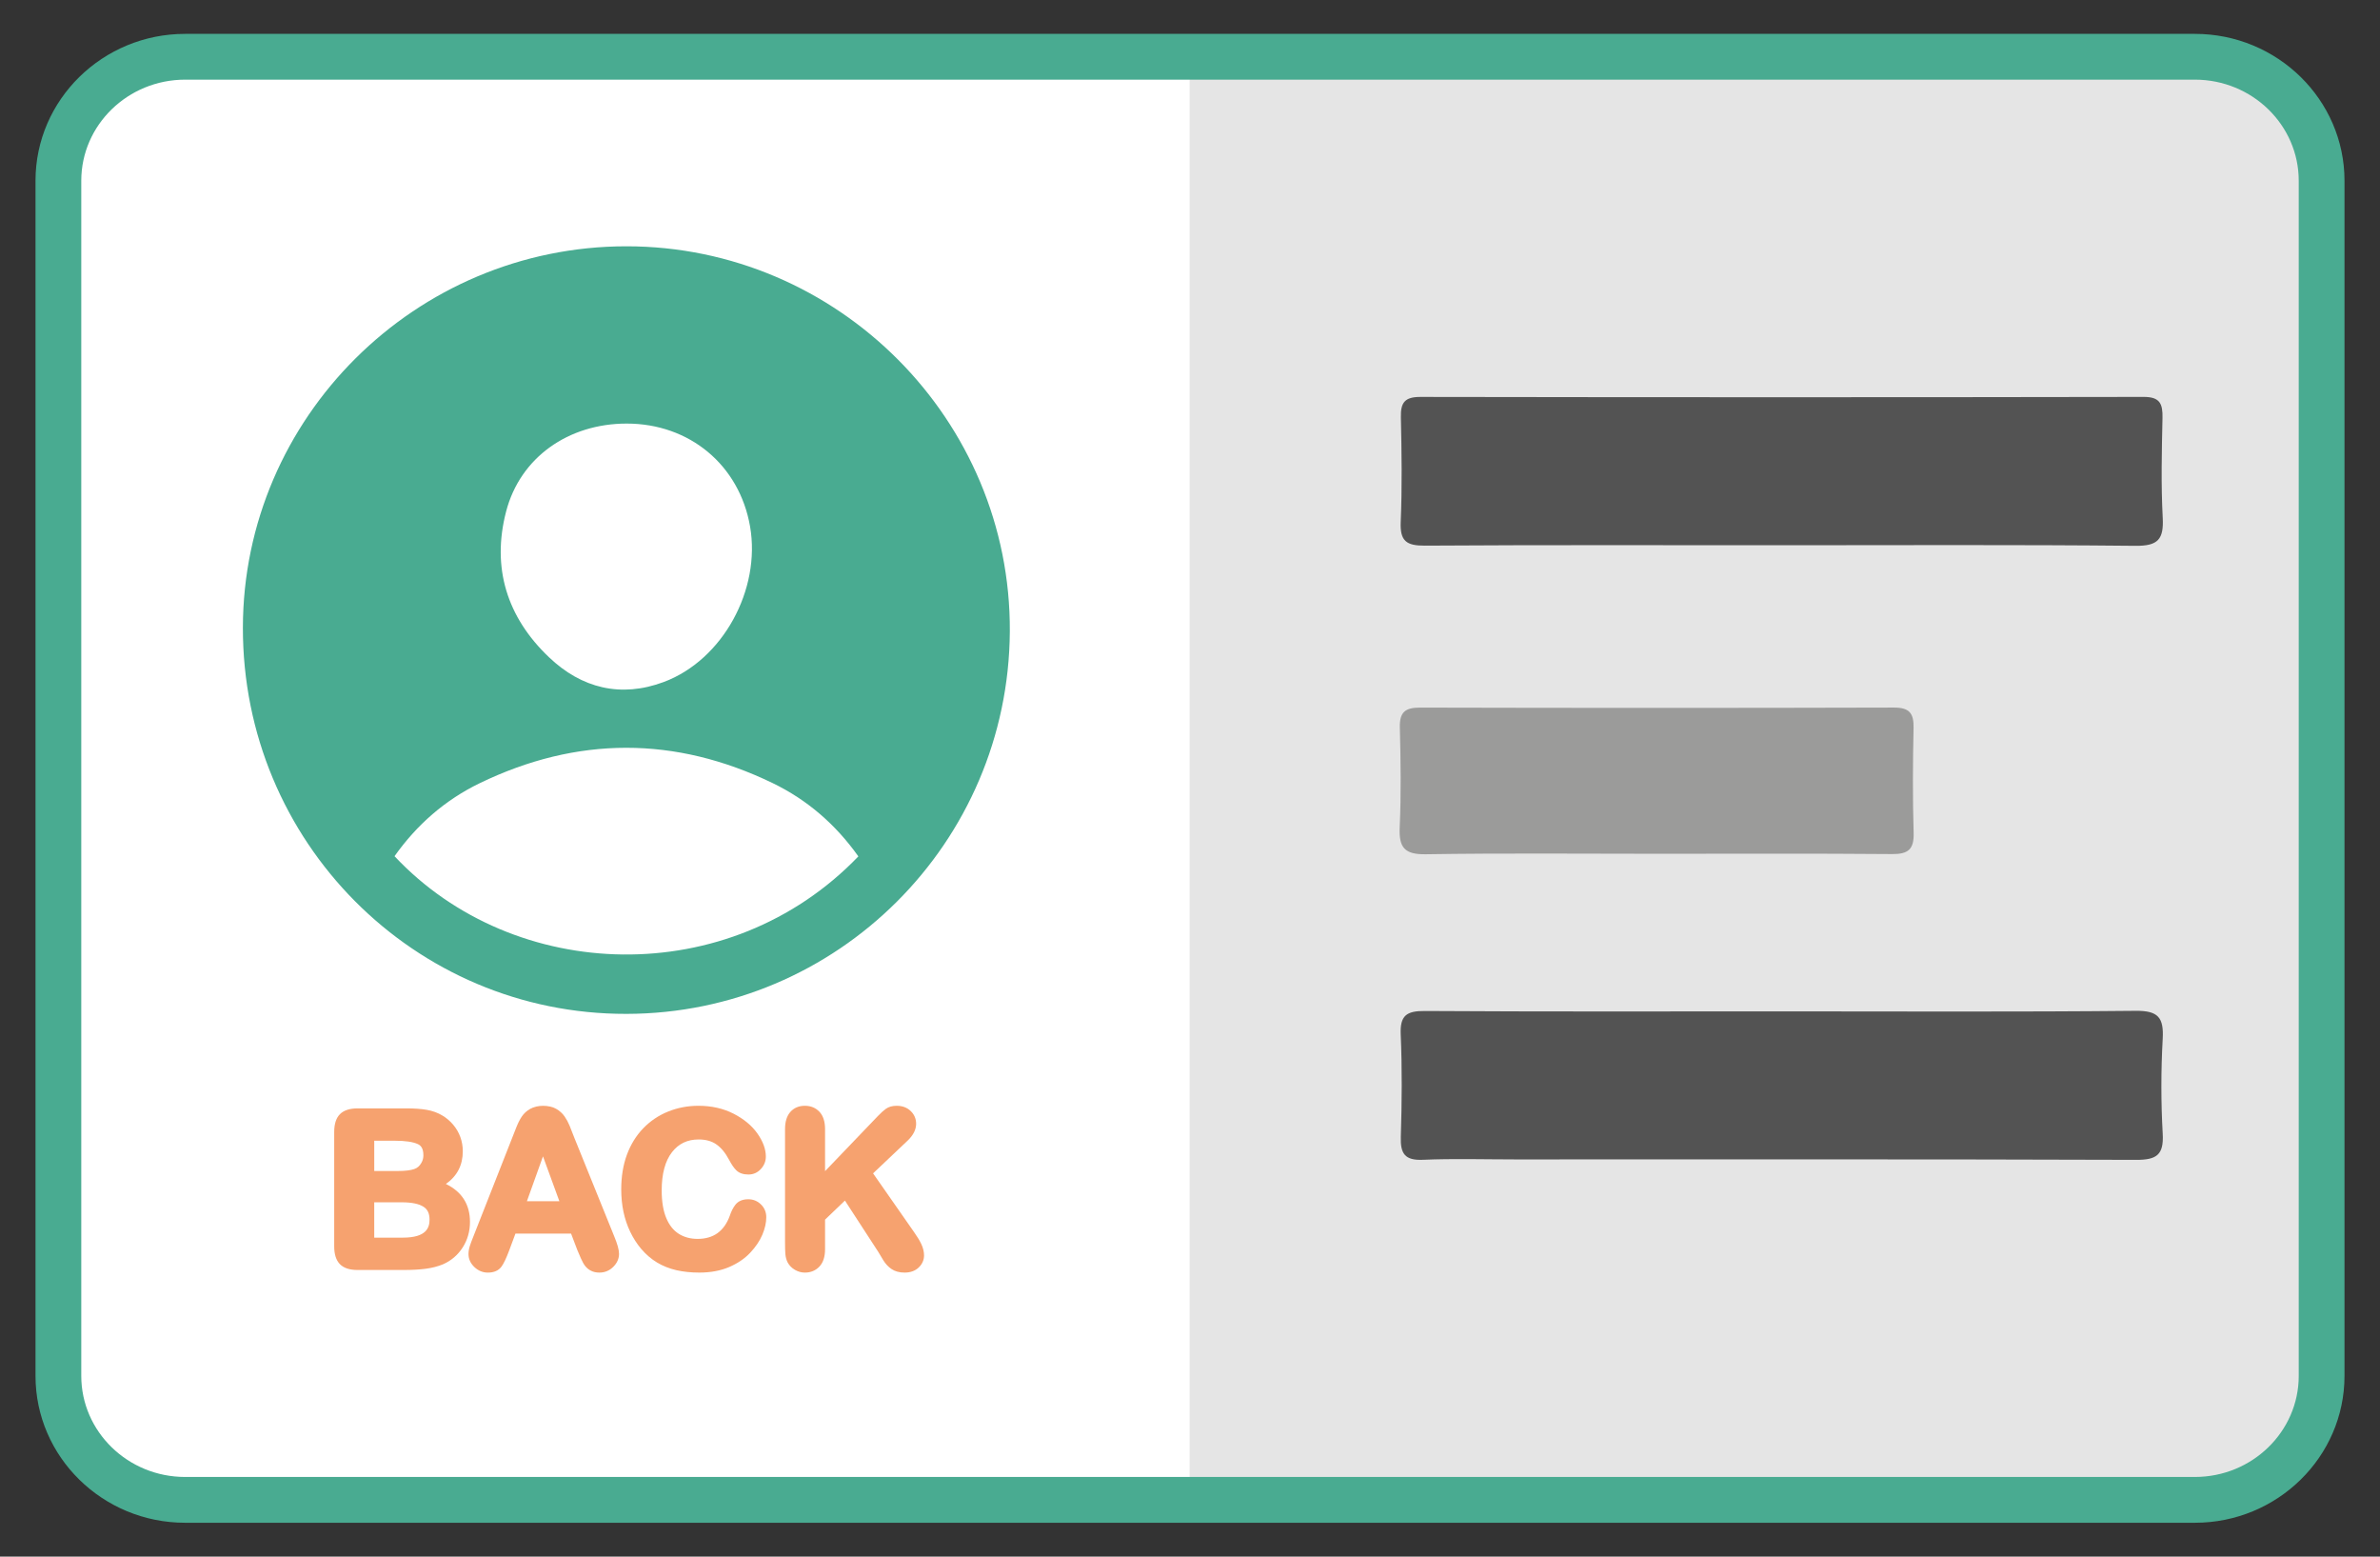
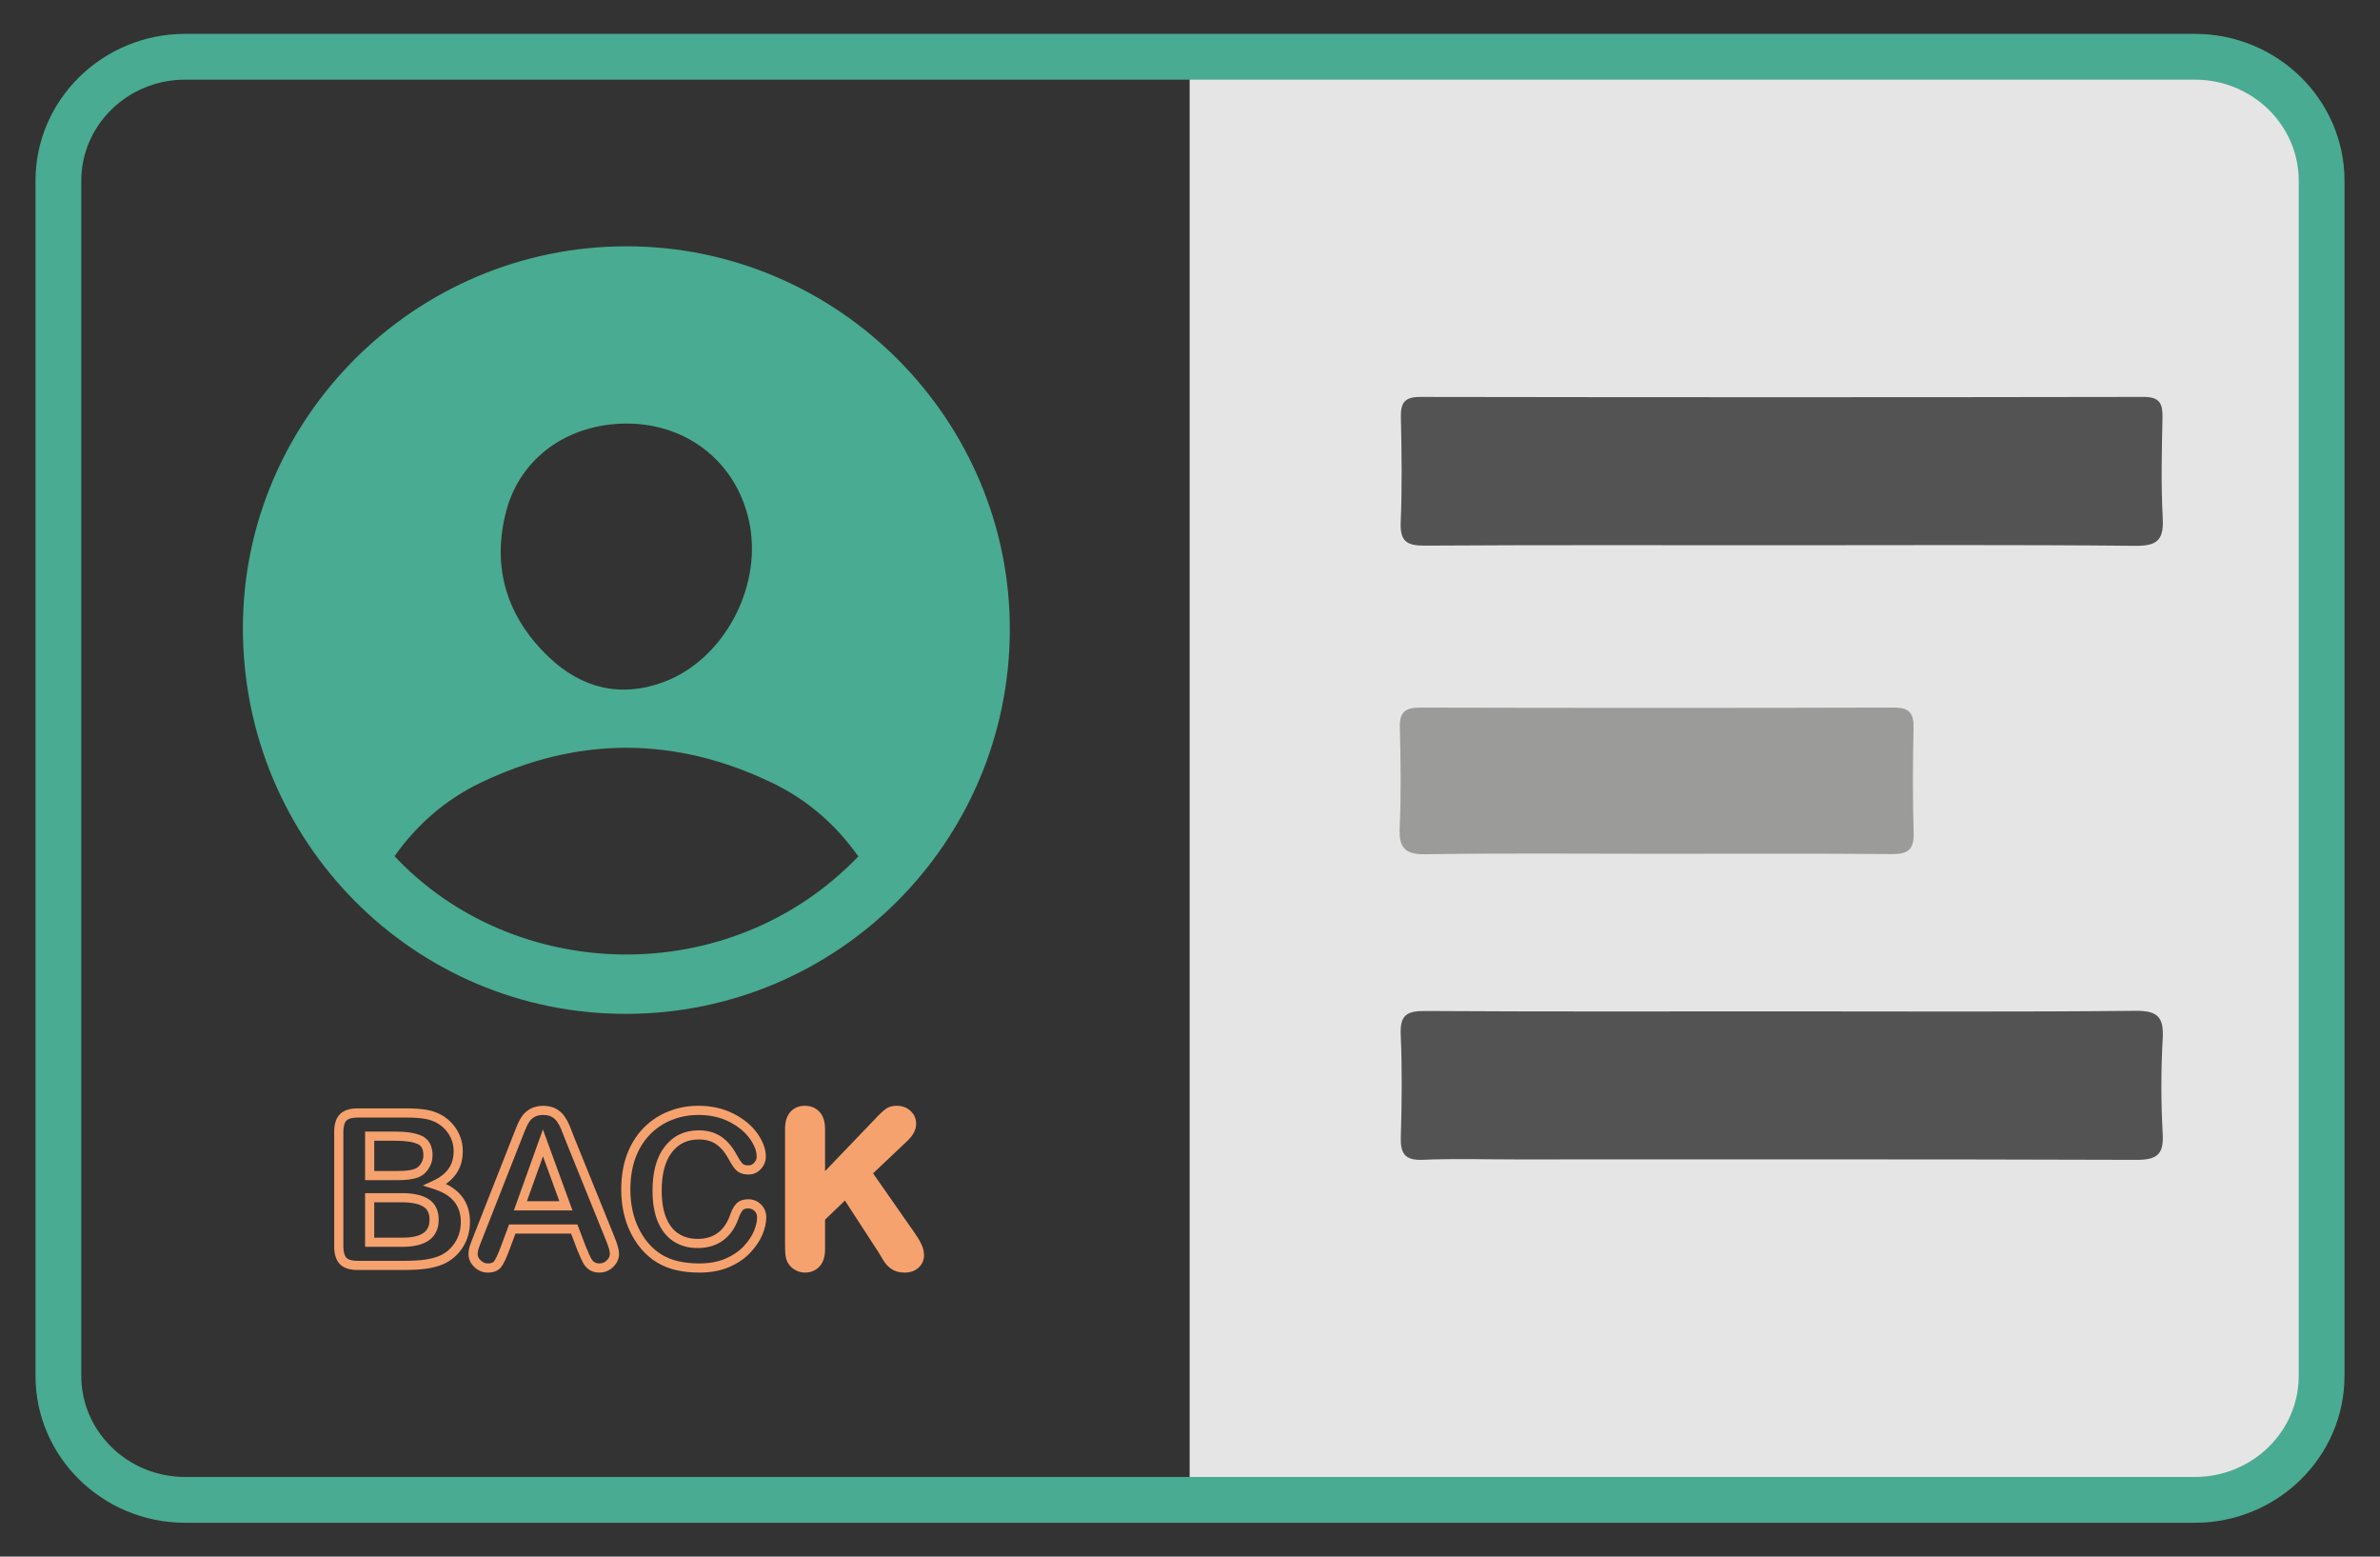
<svg xmlns="http://www.w3.org/2000/svg" version="1.1" id="圖層_1" x="0px" y="0px" width="260px" height="170px" viewBox="0 0 260 170" enable-background="new 0 0 260 170" xml:space="preserve">
  <rect x="0" y="0" width="260" height="170" fill="#333333" stroke="none" />
  <g>
    <g>
      <g>
        <g>
-           <path fill-rule="evenodd" clip-rule="evenodd" fill="#FFFFFF" d="M130.014,164.159c-1.088-0.028-69.574-0.083-102.729-0.09      c-15.463-0.501-20.453-4.176-20.534-20.622c-0.191-38.969,0-77.937,0-116.904c0-17.139,7.959-20.611,20.534-20.613      c29.841,0,101.641-0.06,102.729-0.091V164.159z" />
          <path fill-rule="evenodd" clip-rule="evenodd" fill="#E5E5E5" d="M129.96,163.988c0.01-19.365,0.01-131.153,0-157.978      c0.907-0.029,1.813-0.079,2.722-0.079c33.338-0.005,66.676-0.01,100.014-0.002c12.598,0.002,21.697,2.253,20.539,20.611      c0.006,38.97,0.006,77.939,0,116.911c1.16,18.284-7.943,20.614-20.539,20.617c-33.338,0.007-66.676,0.004-100.014,0      C131.773,164.069,130.867,164.017,129.96,163.988z" />
          <path fill-rule="evenodd" clip-rule="evenodd" fill="#535353" d="M194.336,59.547c-12.895,0-25.791-0.041-38.686,0.042      c-2.002,0.013-2.719-0.493-2.631-2.577c0.16-3.809,0.105-7.629,0.018-11.44c-0.037-1.609,0.422-2.228,2.139-2.223      c26.334,0.043,52.668,0.046,79.002-0.002c1.799-0.005,2.092,0.763,2.061,2.294c-0.078,3.63-0.168,7.271,0.025,10.894      c0.125,2.347-0.496,3.098-2.973,3.074C220.307,59.478,207.32,59.547,194.336,59.547z" />
          <path fill-rule="evenodd" clip-rule="evenodd" fill="#535353" d="M194.613,110.452c12.895,0,25.789,0.071,38.684-0.06      c2.482-0.026,3.098,0.736,2.965,3.078c-0.191,3.439-0.193,6.906,0.002,10.346c0.133,2.325-0.686,2.859-2.908,2.852      c-22.611-0.078-45.223-0.047-67.832-0.047c-3.361,0-6.727-0.105-10.078,0.04c-1.975,0.086-2.473-0.67-2.416-2.511      c0.117-3.721,0.152-7.45-0.01-11.166c-0.092-2.091,0.639-2.587,2.637-2.573C168.641,110.492,181.627,110.454,194.613,110.452z" />
          <path fill-rule="evenodd" clip-rule="evenodd" fill="#9B9B9A" d="M181.094,93.241c-8.445,0-16.891-0.081-25.332,0.052      c-2.332,0.036-2.953-0.734-2.854-2.947c0.164-3.625,0.111-7.264,0.016-10.892c-0.043-1.686,0.586-2.182,2.219-2.177      c17.252,0.043,34.502,0.045,51.754-0.003c1.711-0.004,2.184,0.633,2.148,2.24c-0.084,3.813-0.104,7.629,0.008,11.439      c0.053,1.805-0.592,2.335-2.357,2.32C198.162,93.2,189.627,93.241,181.094,93.241z" />
        </g>
      </g>
      <g>
        <path fill="#49AB91" d="M239.775,166.301H20.224c-9.013,0-16.345-7.194-16.345-16.038V19.737c0-8.843,7.332-16.038,16.345-16.038     h219.552c9.013,0,16.346,7.195,16.346,16.038v130.525C256.121,159.106,248.788,166.301,239.775,166.301z M20.224,8.699     c-6.256,0-11.345,4.952-11.345,11.038v130.525c0,6.086,5.089,11.038,11.345,11.038h219.552c6.256,0,11.346-4.952,11.346-11.038     V19.737c0-6.086-5.09-11.038-11.346-11.038H20.224z" />
      </g>
    </g>
    <g>
      <g>
        <path fill="#49AB91" d="M26.534,68.53c0.04-22.918,18.866-41.629,41.892-41.632c23.133-0.002,42.027,18.974,41.891,42.067     c-0.14,23.075-18.837,41.723-41.884,41.761C45.231,110.77,26.492,91.896,26.534,68.53z M93.771,93.527     c-2.469-3.478-5.581-6.175-9.356-8.001c-10.652-5.153-21.369-5.142-32.015,0.01c-3.771,1.824-6.868,4.535-9.3,7.97     C56.165,107.423,79.658,108.205,93.771,93.527z M68.469,46.259c-6.374-0.003-11.635,3.696-13.175,9.587     c-1.615,6.176,0.108,11.585,4.684,15.935c3.55,3.379,7.834,4.457,12.541,2.697c6.43-2.404,10.628-10.078,9.419-16.994     C80.768,50.789,75.332,46.261,68.469,46.259z" />
      </g>
      <g>
        <g>
-           <path fill="#F6A26F" d="M44.142,138.195h-5.088c-0.734,0-1.259-0.165-1.572-0.494c-0.314-0.329-0.472-0.854-0.472-1.573v-12.514      c0-0.734,0.161-1.262,0.482-1.584c0.322-0.322,0.843-0.482,1.562-0.482h5.395c0.795,0,1.483,0.049,2.066,0.146      c0.583,0.1,1.105,0.289,1.567,0.568c0.394,0.234,0.742,0.532,1.045,0.892s0.533,0.757,0.692,1.192s0.238,0.895,0.238,1.38      c0,1.665-0.833,2.884-2.498,3.656c2.188,0.696,3.282,2.052,3.282,4.065c0,0.932-0.238,1.77-0.716,2.516      c-0.477,0.746-1.12,1.297-1.931,1.652c-0.507,0.212-1.09,0.361-1.749,0.449C45.788,138.151,45.02,138.195,44.142,138.195z       M40.383,124.079v4.305h3.089c0.84,0,1.489-0.08,1.947-0.238c0.458-0.159,0.809-0.462,1.051-0.908      c0.188-0.318,0.283-0.674,0.283-1.068c0-0.84-0.299-1.398-0.896-1.675c-0.599-0.276-1.511-0.415-2.737-0.415H40.383z       M43.892,130.803h-3.509v4.86h3.622c2.279,0,3.419-0.822,3.419-2.465c0-0.84-0.296-1.449-0.887-1.828      C45.947,130.991,45.065,130.803,43.892,130.803z" />
          <path fill="#F6A26F" d="M44.142,138.695h-5.088c-0.873,0-1.523-0.219-1.935-0.649c-0.404-0.423-0.609-1.068-0.609-1.918v-12.514      c0-0.868,0.212-1.52,0.629-1.938c0.417-0.417,1.062-0.629,1.915-0.629h5.395c0.818,0,1.542,0.052,2.149,0.153      c0.644,0.11,1.23,0.323,1.743,0.634c0.437,0.26,0.83,0.596,1.168,0.997c0.34,0.402,0.602,0.854,0.78,1.343      c0.179,0.489,0.269,1.012,0.269,1.552c0,1.52-0.62,2.718-1.847,3.574c1.747,0.845,2.631,2.236,2.631,4.147      c0,1.023-0.268,1.961-0.794,2.785c-0.529,0.827-1.253,1.446-2.151,1.841c-0.553,0.23-1.184,0.394-1.884,0.487      C45.829,138.65,45.032,138.695,44.142,138.695z M39.054,122.048c-0.579,0-0.985,0.113-1.207,0.336      c-0.221,0.22-0.337,0.646-0.337,1.23v12.514c0,0.584,0.112,0.997,0.333,1.228c0.212,0.223,0.631,0.34,1.211,0.34h5.088      c0.848,0,1.601-0.042,2.24-0.126c0.611-0.081,1.157-0.221,1.621-0.414c0.716-0.314,1.275-0.794,1.702-1.461      c0.429-0.67,0.637-1.404,0.637-2.246c0-1.787-0.96-2.961-2.934-3.589l-1.224-0.39l1.165-0.54      c1.486-0.689,2.208-1.737,2.208-3.203c0-0.423-0.069-0.83-0.208-1.209c-0.138-0.378-0.342-0.729-0.605-1.041      c-0.266-0.316-0.575-0.58-0.918-0.784c-0.408-0.247-0.877-0.417-1.396-0.505c-0.552-0.093-1.219-0.14-1.982-0.14H39.054z       M44.005,136.163h-4.122v-5.86h4.009c1.284,0,2.238,0.212,2.916,0.646c0.74,0.475,1.116,1.231,1.116,2.249      C47.924,134.551,47.244,136.163,44.005,136.163z M40.883,135.163h3.122c2.616,0,2.919-1.121,2.919-1.965      c0-0.673-0.209-1.12-0.656-1.407c-0.505-0.324-1.304-0.488-2.376-0.488h-3.009V135.163z M43.472,128.884h-3.589v-5.305h3.236      c1.312,0,2.275,0.15,2.946,0.461c0.542,0.25,1.188,0.823,1.188,2.129c0,0.482-0.119,0.928-0.354,1.323      c-0.293,0.541-0.739,0.925-1.316,1.126C45.064,128.797,44.374,128.884,43.472,128.884z M40.883,127.884h2.589      c0.778,0,1.379-0.071,1.784-0.211c0.338-0.117,0.592-0.338,0.774-0.674c0.153-0.259,0.223-0.525,0.223-0.83      c0-0.843-0.346-1.101-0.606-1.221c-0.53-0.245-1.38-0.369-2.527-0.369h-2.236V127.884z" />
        </g>
        <g>
-           <path fill="#F6A26F" d="M63.526,136.31l-0.795-2.089h-6.769l-0.795,2.135c-0.311,0.833-0.575,1.396-0.795,1.687      s-0.579,0.438-1.078,0.438c-0.425,0-0.799-0.156-1.125-0.466c-0.325-0.311-0.488-0.663-0.488-1.056      c0-0.228,0.038-0.463,0.114-0.705c0.075-0.242,0.2-0.578,0.374-1.01l4.259-10.812c0.121-0.31,0.267-0.683,0.438-1.118      c0.17-0.436,0.352-0.797,0.545-1.085s0.446-0.521,0.761-0.698s0.702-0.268,1.164-0.268c0.47,0,0.861,0.09,1.176,0.268      c0.313,0.178,0.567,0.407,0.761,0.688c0.192,0.279,0.355,0.58,0.488,0.902c0.132,0.322,0.301,0.752,0.505,1.289l4.35,10.742      c0.341,0.818,0.511,1.412,0.511,1.783c0,0.387-0.161,0.74-0.482,1.063c-0.322,0.321-0.71,0.482-1.164,0.482      c-0.265,0-0.492-0.048-0.682-0.143c-0.188-0.094-0.348-0.223-0.477-0.386s-0.267-0.413-0.414-0.749      C63.759,136.864,63.632,136.567,63.526,136.31z M56.849,131.688h4.975l-2.51-6.871L56.849,131.688z" />
          <path fill="#F6A26F" d="M65.479,138.979c-0.341,0-0.646-0.065-0.905-0.195c-0.253-0.126-0.471-0.302-0.646-0.522      c-0.156-0.199-0.313-0.48-0.479-0.858c-0.15-0.343-0.278-0.643-0.386-0.903l-0.677-1.779h-6.076l-0.674,1.81      c-0.331,0.888-0.614,1.481-0.864,1.813c-0.319,0.422-0.816,0.636-1.478,0.636c-0.554,0-1.048-0.203-1.469-0.604      c-0.428-0.407-0.645-0.885-0.645-1.418c0-0.277,0.046-0.564,0.137-0.854c0.078-0.251,0.207-0.6,0.388-1.048l4.694-11.925      c0.183-0.466,0.383-0.863,0.595-1.181c0.236-0.353,0.55-0.64,0.931-0.855c0.785-0.442,2.057-0.438,2.832,0      c0.379,0.215,0.69,0.497,0.927,0.84c0.211,0.306,0.393,0.641,0.538,0.995c0.134,0.326,0.304,0.76,0.511,1.302l4.345,10.732      c0.373,0.896,0.548,1.523,0.548,1.971c0,0.521-0.211,0.997-0.628,1.415C66.578,138.769,66.068,138.979,65.479,138.979z       M55.616,133.721h7.46l0.917,2.411c0.101,0.242,0.226,0.536,0.372,0.87c0.161,0.368,0.278,0.551,0.349,0.64      c0.083,0.105,0.184,0.187,0.307,0.247c0.12,0.061,0.274,0.091,0.459,0.091c0.323,0,0.581-0.106,0.812-0.337      c0.226-0.226,0.335-0.458,0.335-0.708c0-0.208-0.082-0.652-0.473-1.591l-4.351-10.747c-0.207-0.542-0.374-0.968-0.505-1.287      c-0.118-0.287-0.266-0.56-0.438-0.808c-0.151-0.22-0.346-0.396-0.595-0.536c-0.474-0.268-1.368-0.272-1.848,0      c-0.248,0.14-0.441,0.317-0.592,0.541c-0.172,0.257-0.339,0.59-0.494,0.989l-4.696,11.931c-0.17,0.419-0.29,0.742-0.363,0.976      c-0.06,0.193-0.091,0.38-0.091,0.556c0,0.257,0.106,0.477,0.334,0.693c0.231,0.221,0.486,0.328,0.779,0.328      c0.499,0,0.635-0.18,0.68-0.239c0.129-0.171,0.36-0.581,0.726-1.56L55.616,133.721z M62.538,132.188h-6.399l3.17-8.84      L62.538,132.188z M57.56,131.188h3.549l-1.791-4.902L57.56,131.188z" />
        </g>
        <g>
-           <path fill="#F6A26F" d="M83.206,132.938c0,0.53-0.13,1.104-0.392,1.72c-0.261,0.617-0.672,1.224-1.231,1.818      c-0.561,0.594-1.276,1.076-2.146,1.447c-0.871,0.371-1.886,0.557-3.044,0.557c-0.878,0-1.677-0.084-2.396-0.25      c-0.72-0.166-1.373-0.426-1.959-0.777c-0.587-0.353-1.127-0.816-1.618-1.392c-0.439-0.522-0.814-1.107-1.125-1.755      c-0.311-0.646-0.543-1.338-0.698-2.072s-0.232-1.514-0.232-2.34c0-1.34,0.194-2.539,0.585-3.6c0.39-1.06,0.948-1.967,1.675-2.72      s1.578-1.327,2.555-1.72c0.977-0.395,2.018-0.592,3.123-0.592c1.348,0,2.548,0.27,3.601,0.807      c1.052,0.538,1.858,1.202,2.418,1.993c0.561,0.792,0.841,1.539,0.841,2.243c0,0.386-0.137,0.727-0.409,1.021      c-0.272,0.296-0.602,0.443-0.987,0.443c-0.432,0-0.756-0.102-0.972-0.307s-0.456-0.557-0.721-1.057      c-0.439-0.824-0.956-1.441-1.55-1.851c-0.595-0.409-1.327-0.613-2.197-0.613c-1.386,0-2.489,0.526-3.311,1.579      c-0.821,1.052-1.232,2.547-1.232,4.485c0,1.294,0.182,2.372,0.545,3.23c0.363,0.859,0.878,1.501,1.545,1.925      c0.666,0.424,1.445,0.637,2.339,0.637c0.969,0,1.789-0.24,2.459-0.722s1.175-1.187,1.516-2.118      c0.144-0.439,0.322-0.797,0.534-1.072c0.212-0.277,0.553-0.415,1.021-0.415c0.401,0,0.746,0.14,1.034,0.42      C83.063,132.173,83.206,132.521,83.206,132.938z" />
          <path fill="#F6A26F" d="M76.393,138.979c-0.909,0-1.753-0.089-2.508-0.263c-0.766-0.177-1.474-0.458-2.104-0.836      c-0.631-0.379-1.217-0.882-1.74-1.495c-0.467-0.555-0.868-1.181-1.195-1.864c-0.326-0.677-0.573-1.412-0.737-2.185      c-0.161-0.765-0.243-1.587-0.243-2.443c0-1.393,0.207-2.661,0.615-3.772c0.412-1.12,1.013-2.095,1.784-2.895      c0.775-0.802,1.692-1.42,2.729-1.836c1.031-0.417,2.146-0.628,3.31-0.628c1.42,0,2.707,0.29,3.827,0.861      c1.121,0.573,1.995,1.296,2.6,2.149c0.619,0.874,0.933,1.727,0.933,2.532c0,0.514-0.183,0.972-0.542,1.36      c-0.368,0.401-0.824,0.604-1.354,0.604c-0.563,0-1.006-0.149-1.315-0.444c-0.259-0.245-0.526-0.633-0.819-1.185      c-0.398-0.749-0.866-1.312-1.392-1.673c-0.506-0.349-1.15-0.525-1.913-0.525c-1.234,0-2.188,0.453-2.917,1.387      c-0.747,0.957-1.126,2.362-1.126,4.178c0,1.222,0.17,2.243,0.506,3.035c0.321,0.761,0.776,1.332,1.352,1.698      c0.583,0.371,1.279,0.559,2.071,0.559c0.858,0,1.587-0.211,2.167-0.628c0.584-0.42,1.034-1.054,1.338-1.884      c0.155-0.475,0.361-0.886,0.607-1.205c0.309-0.404,0.786-0.61,1.418-0.61c0.534,0,1,0.188,1.383,0.562      c0.387,0.377,0.582,0.849,0.582,1.403c0,0.596-0.145,1.24-0.431,1.915c-0.284,0.669-0.73,1.331-1.329,1.966      c-0.605,0.642-1.384,1.168-2.313,1.564C78.703,138.778,77.613,138.979,76.393,138.979z M76.302,121.763      c-1.035,0-2.023,0.187-2.936,0.556c-0.905,0.363-1.707,0.903-2.383,1.604c-0.675,0.699-1.201,1.555-1.565,2.545      c-0.367,0.999-0.554,2.152-0.554,3.427c0,0.787,0.074,1.539,0.222,2.236c0.146,0.694,0.369,1.354,0.66,1.959      c0.291,0.608,0.646,1.163,1.057,1.649c0.451,0.528,0.954,0.962,1.492,1.285c0.54,0.324,1.15,0.565,1.814,0.719      c0.682,0.157,1.45,0.237,2.283,0.237c1.085,0,2.043-0.174,2.848-0.517c0.803-0.342,1.469-0.79,1.979-1.33      c0.517-0.549,0.898-1.11,1.136-1.671c0.233-0.551,0.352-1.063,0.352-1.524c0-0.282-0.089-0.501-0.28-0.687      c-0.194-0.189-0.412-0.278-0.685-0.278c-0.457,0-0.583,0.164-0.624,0.219c-0.178,0.23-0.331,0.541-0.456,0.924      c-0.38,1.038-0.949,1.83-1.699,2.369c-0.754,0.541-1.679,0.815-2.751,0.815c-0.984,0-1.862-0.24-2.607-0.715      c-0.75-0.478-1.335-1.201-1.736-2.152c-0.388-0.916-0.585-2.068-0.585-3.425c0-2.044,0.45-3.656,1.338-4.793      c0.917-1.176,2.164-1.771,3.705-1.771c0.97,0,1.804,0.236,2.48,0.701c0.658,0.453,1.232,1.136,1.708,2.027      c0.297,0.561,0.503,0.814,0.624,0.93c0.147,0.14,0.422,0.169,0.627,0.169c0.245,0,0.442-0.09,0.62-0.282      c0.188-0.204,0.276-0.421,0.276-0.683c0-0.595-0.252-1.253-0.749-1.954c-0.51-0.721-1.263-1.339-2.237-1.837      C78.697,122.016,77.563,121.763,76.302,121.763z" />
        </g>
        <g>
          <path fill="#F6A26F" d="M89.634,123.308v5.837l6.621-6.904c0.317-0.333,0.588-0.579,0.812-0.738s0.521-0.239,0.892-0.239      c0.484,0,0.876,0.143,1.176,0.427c0.299,0.284,0.448,0.63,0.448,1.039c0,0.492-0.254,0.98-0.761,1.465l-4.1,3.884l4.724,6.768      c0.333,0.471,0.583,0.881,0.75,1.232c0.166,0.353,0.25,0.695,0.25,1.027c0,0.371-0.146,0.693-0.438,0.966      c-0.292,0.272-0.688,0.409-1.187,0.409c-0.47,0-0.852-0.101-1.147-0.301c-0.295-0.201-0.545-0.468-0.749-0.801      c-0.204-0.334-0.387-0.637-0.545-0.908l-3.986-6.133l-2.76,2.646v3.44c0,0.696-0.159,1.214-0.477,1.55      c-0.318,0.337-0.727,0.506-1.227,0.506c-0.288,0-0.564-0.076-0.829-0.228s-0.47-0.355-0.613-0.613      c-0.105-0.212-0.17-0.458-0.193-0.737c-0.022-0.281-0.033-0.686-0.033-1.216v-12.378c0-0.682,0.149-1.192,0.448-1.533      s0.706-0.512,1.221-0.512c0.507,0,0.918,0.17,1.232,0.506C89.477,122.105,89.634,122.618,89.634,123.308z" />
          <path fill="#F6A26F" d="M98.821,138.979c-0.568,0-1.049-0.13-1.428-0.387c-0.354-0.241-0.654-0.562-0.895-0.953      c-0.207-0.338-0.391-0.644-0.551-0.918l-3.645-5.605l-2.17,2.08v3.228c0,0.826-0.206,1.463-0.613,1.894      c-0.415,0.439-0.95,0.662-1.59,0.662c-0.374,0-0.736-0.099-1.077-0.294c-0.345-0.196-0.614-0.467-0.802-0.804      c-0.145-0.288-0.227-0.598-0.255-0.939c-0.023-0.292-0.035-0.709-0.035-1.257v-12.378c0-0.803,0.192-1.43,0.572-1.863      c0.397-0.452,0.935-0.682,1.597-0.682c0.647,0,1.185,0.224,1.598,0.664c0.402,0.432,0.605,1.064,0.605,1.881v4.593l5.76-6.006      c0.343-0.359,0.632-0.621,0.883-0.8c0.309-0.221,0.707-0.332,1.182-0.332c0.614,0,1.126,0.189,1.52,0.564      c0.401,0.381,0.604,0.853,0.604,1.401c0,0.632-0.309,1.246-0.916,1.826l-3.788,3.589l4.478,6.415      c0.353,0.498,0.612,0.926,0.791,1.305c0.198,0.419,0.299,0.836,0.299,1.241c0,0.506-0.206,0.966-0.596,1.331      C99.963,138.797,99.448,138.979,98.821,138.979z M92.483,129.558l4.315,6.64c0.17,0.289,0.351,0.589,0.553,0.92      c0.168,0.273,0.365,0.486,0.604,0.648c0.422,0.285,1.318,0.305,1.712-0.061c0.189-0.178,0.278-0.369,0.278-0.601      c0-0.256-0.068-0.53-0.202-0.813c-0.152-0.321-0.39-0.711-0.706-1.157l-4.972-7.123l4.412-4.181      c0.4-0.382,0.604-0.754,0.604-1.102c0-0.271-0.094-0.486-0.293-0.677c-0.205-0.194-0.477-0.289-0.831-0.289      c-0.263,0-0.465,0.049-0.601,0.146c-0.197,0.14-0.446,0.367-0.741,0.677l-7.482,7.803v-7.081c0-0.555-0.113-0.958-0.337-1.198      c-0.218-0.233-0.502-0.347-0.866-0.347c-0.372,0-0.641,0.108-0.846,0.342c-0.215,0.245-0.323,0.649-0.323,1.203v12.378      c0,0.513,0.01,0.904,0.032,1.176c0.018,0.214,0.065,0.4,0.142,0.554c0.089,0.158,0.228,0.296,0.414,0.402      c0.536,0.309,1.095,0.182,1.443-0.187c0.227-0.239,0.341-0.646,0.341-1.207v-3.653L92.483,129.558z" />
        </g>
      </g>
    </g>
  </g>
</svg>